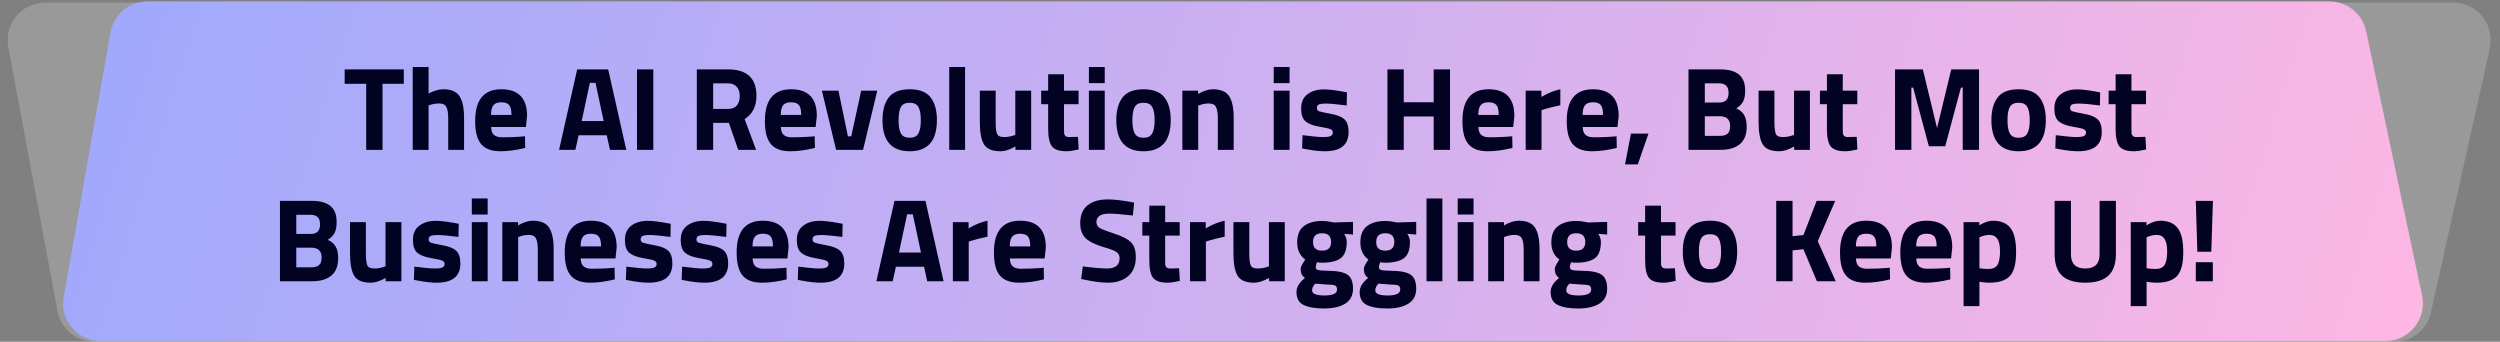
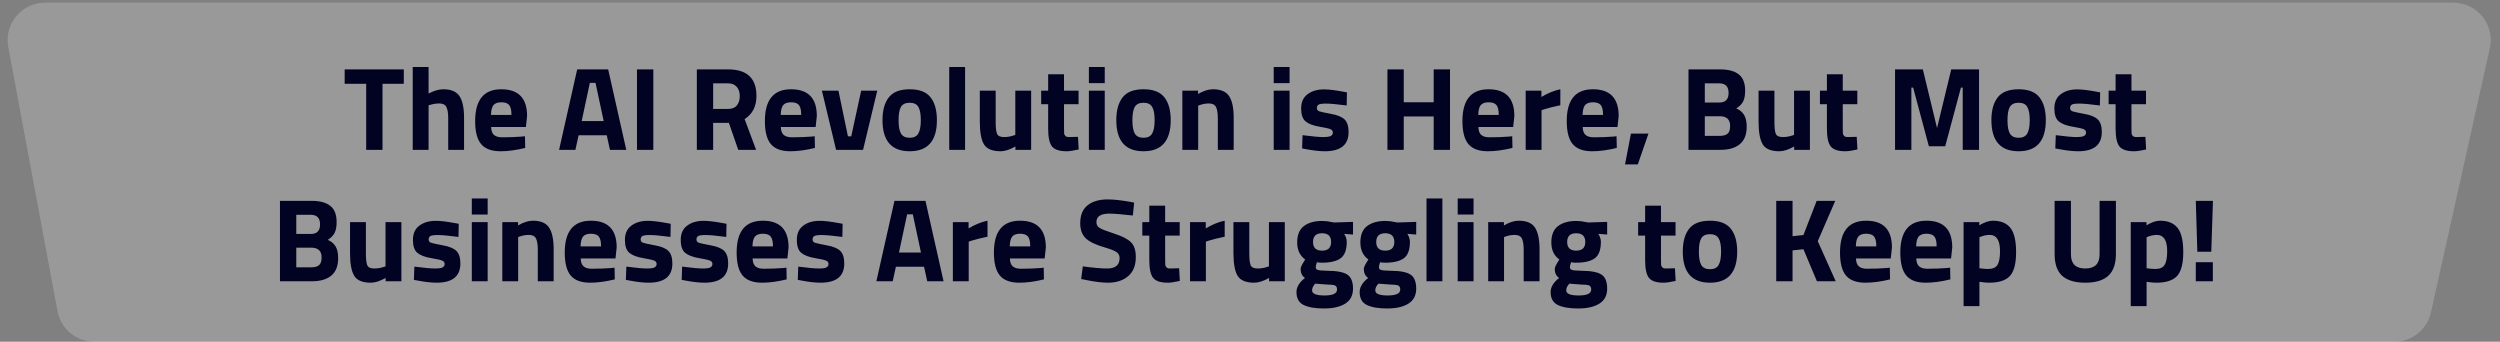
<svg xmlns="http://www.w3.org/2000/svg" width="951" height="130" viewBox="0 0 951 130" fill="none">
  <rect x="0" y="0" width="951" height="130" fill="#808080" stroke="none" />
  <path d="M17.166 1L933.208 1C942.336 1 949.114 9.456 947.128 18.366L924.724 118.842C923.27 125.362 917.485 130 910.804 130H35.897C29.028 130 23.135 125.104 21.876 118.352L3.146 17.876C1.511 9.103 8.242 1 17.166 1Z" fill="white" fill-opacity="0.2" />
-   <path d="M38.272 129.71L907.414 129.71C916.479 129.71 923.244 121.364 921.367 112.495L900.069 11.853C898.674 5.261 892.855 0.544 886.116 0.544H56.078C49.16 0.544 43.239 5.509 42.034 12.322L24.228 112.963C22.682 121.698 29.401 129.71 38.272 129.71Z" fill="url(#paint0_linear_103_73)" />
  <path d="M131.108 31.888V26.398H153.608V31.888H145.508V56.998H139.298V31.888H131.108ZM163.03 56.998H157V25.498H163.03V35.578C165.1 34.498 166.96 33.958 168.61 33.958C171.61 33.958 173.68 34.843 174.82 36.613C175.96 38.383 176.53 41.113 176.53 44.803V56.998H170.5V44.938C170.5 43.048 170.275 41.653 169.825 40.753C169.375 39.823 168.475 39.358 167.125 39.358C165.955 39.358 164.785 39.538 163.615 39.898L163.03 40.078V56.998ZM186.823 48.313C186.853 49.693 187.213 50.698 187.903 51.328C188.623 51.928 189.643 52.228 190.963 52.228C193.753 52.228 196.243 52.138 198.433 51.958L199.693 51.823L199.783 56.278C196.333 57.118 193.213 57.538 190.423 57.538C187.033 57.538 184.573 56.638 183.043 54.838C181.513 53.038 180.748 50.113 180.748 46.063C180.748 37.993 184.063 33.958 190.693 33.958C197.233 33.958 200.503 37.348 200.503 44.128L200.053 48.313H186.823ZM194.563 43.723C194.563 41.923 194.278 40.678 193.708 39.988C193.138 39.268 192.133 38.908 190.693 38.908C189.283 38.908 188.278 39.283 187.678 40.033C187.108 40.753 186.808 41.983 186.778 43.723H194.563ZM212.675 56.998L219.56 26.398H231.35L238.235 56.998H232.025L230.81 51.463H220.1L218.885 56.998H212.675ZM224.375 31.528L221.27 46.063H229.64L226.535 31.528H224.375ZM242.31 56.998V26.398H248.52V56.998H242.31ZM271.284 46.738V56.998H265.074V26.398H276.954C284.154 26.398 287.754 29.758 287.754 36.478C287.754 40.468 286.254 43.408 283.254 45.298L287.619 56.998H280.824L277.269 46.738H271.284ZM277.044 41.428C278.514 41.428 279.609 40.978 280.329 40.078C281.049 39.178 281.409 37.993 281.409 36.523C281.409 35.053 281.019 33.883 280.239 33.013C279.489 32.143 278.394 31.708 276.954 31.708H271.284V41.428H277.044ZM297.038 48.313C297.068 49.693 297.428 50.698 298.118 51.328C298.838 51.928 299.858 52.228 301.178 52.228C303.968 52.228 306.458 52.138 308.648 51.958L309.908 51.823L309.998 56.278C306.548 57.118 303.428 57.538 300.638 57.538C297.248 57.538 294.788 56.638 293.258 54.838C291.728 53.038 290.963 50.113 290.963 46.063C290.963 37.993 294.278 33.958 300.908 33.958C307.448 33.958 310.718 37.348 310.718 44.128L310.268 48.313H297.038ZM304.778 43.723C304.778 41.923 304.493 40.678 303.923 39.988C303.353 39.268 302.348 38.908 300.908 38.908C299.498 38.908 298.493 39.283 297.893 40.033C297.323 40.753 297.023 41.983 296.993 43.723H304.778ZM312.649 34.498H318.949L322.549 51.868H323.809L327.589 34.498H333.709L328.309 56.998H318.049L312.649 34.498ZM338.083 37.063C339.673 34.993 342.328 33.958 346.048 33.958C349.768 33.958 352.423 34.993 354.013 37.063C355.603 39.103 356.398 41.983 356.398 45.703C356.398 53.593 352.948 57.538 346.048 57.538C339.148 57.538 335.698 53.593 335.698 45.703C335.698 41.983 336.493 39.103 338.083 37.063ZM342.718 50.788C343.348 51.868 344.458 52.408 346.048 52.408C347.638 52.408 348.733 51.868 349.333 50.788C349.963 49.708 350.278 48.013 350.278 45.703C350.278 43.393 349.963 41.713 349.333 40.663C348.733 39.613 347.638 39.088 346.048 39.088C344.458 39.088 343.348 39.613 342.718 40.663C342.118 41.713 341.818 43.393 341.818 45.703C341.818 48.013 342.118 49.708 342.718 50.788ZM361.088 56.998V25.498H367.118V56.998H361.088ZM386.222 34.498H392.252V56.998H386.267V55.738C384.107 56.938 382.232 57.538 380.642 57.538C377.522 57.538 375.422 56.683 374.342 54.973C373.262 53.233 372.722 50.338 372.722 46.288V34.498H378.752V46.378C378.752 48.598 378.932 50.113 379.292 50.923C379.652 51.733 380.522 52.138 381.902 52.138C383.222 52.138 384.467 51.928 385.637 51.508L386.222 51.328V34.498ZM410.285 39.628H404.75V48.853C404.75 49.753 404.765 50.398 404.795 50.788C404.855 51.148 405.02 51.463 405.29 51.733C405.59 52.003 406.04 52.138 406.64 52.138L410.06 52.048L410.33 56.863C408.32 57.313 406.79 57.538 405.74 57.538C403.04 57.538 401.195 56.938 400.205 55.738C399.215 54.508 398.72 52.258 398.72 48.988V39.628H396.065V34.498H398.72V28.243H404.75V34.498H410.285V39.628ZM414.212 56.998V34.498H420.242V56.998H414.212ZM414.212 31.618V25.498H420.242V31.618H414.212ZM427.028 37.063C428.618 34.993 431.273 33.958 434.993 33.958C438.713 33.958 441.368 34.993 442.958 37.063C444.548 39.103 445.343 41.983 445.343 45.703C445.343 53.593 441.893 57.538 434.993 57.538C428.093 57.538 424.643 53.593 424.643 45.703C424.643 41.983 425.438 39.103 427.028 37.063ZM431.663 50.788C432.293 51.868 433.403 52.408 434.993 52.408C436.583 52.408 437.678 51.868 438.278 50.788C438.908 49.708 439.223 48.013 439.223 45.703C439.223 43.393 438.908 41.713 438.278 40.663C437.678 39.613 436.583 39.088 434.993 39.088C433.403 39.088 432.293 39.613 431.663 40.663C431.063 41.713 430.763 43.393 430.763 45.703C430.763 48.013 431.063 49.708 431.663 50.788ZM455.794 56.998H449.764V34.498H455.749V35.758C457.789 34.558 459.664 33.958 461.374 33.958C464.374 33.958 466.444 34.843 467.584 36.613C468.724 38.383 469.294 41.113 469.294 44.803V56.998H463.264V44.983C463.264 43.063 463.039 41.653 462.589 40.753C462.139 39.823 461.239 39.358 459.889 39.358C458.659 39.358 457.474 39.568 456.334 39.988L455.794 40.168V56.998ZM484.524 56.998V34.498H490.554V56.998H484.524ZM484.524 31.618V25.498H490.554V31.618H484.524ZM512.281 40.123C508.561 39.643 505.951 39.403 504.451 39.403C502.981 39.403 502.021 39.538 501.571 39.808C501.151 40.078 500.941 40.513 500.941 41.113C500.941 41.683 501.226 42.088 501.796 42.328C502.396 42.538 503.896 42.868 506.296 43.318C508.726 43.738 510.451 44.443 511.471 45.433C512.491 46.423 513.001 48.028 513.001 50.248C513.001 55.108 509.986 57.538 503.956 57.538C501.976 57.538 499.576 57.268 496.756 56.728L495.316 56.458L495.496 51.418C499.216 51.898 501.796 52.138 503.236 52.138C504.706 52.138 505.696 52.003 506.206 51.733C506.746 51.433 507.016 50.998 507.016 50.428C507.016 49.858 506.731 49.438 506.161 49.168C505.621 48.898 504.181 48.568 501.841 48.178C499.531 47.788 497.806 47.128 496.666 46.198C495.526 45.268 494.956 43.618 494.956 41.248C494.956 38.848 495.766 37.048 497.386 35.848C499.006 34.618 501.091 34.003 503.641 34.003C505.411 34.003 507.826 34.288 510.886 34.858L512.371 35.128L512.281 40.123ZM545.374 56.998V44.308H533.989V56.998H527.779V26.398H533.989V38.908H545.374V26.398H551.584V56.998H545.374ZM562.38 48.313C562.41 49.693 562.77 50.698 563.46 51.328C564.18 51.928 565.2 52.228 566.52 52.228C569.31 52.228 571.8 52.138 573.99 51.958L575.25 51.823L575.34 56.278C571.89 57.118 568.77 57.538 565.98 57.538C562.59 57.538 560.13 56.638 558.6 54.838C557.07 53.038 556.305 50.113 556.305 46.063C556.305 37.993 559.62 33.958 566.25 33.958C572.79 33.958 576.06 37.348 576.06 44.128L575.61 48.313H562.38ZM570.12 43.723C570.12 41.923 569.835 40.678 569.265 39.988C568.695 39.268 567.69 38.908 566.25 38.908C564.84 38.908 563.835 39.283 563.235 40.033C562.665 40.753 562.365 41.983 562.335 43.723H570.12ZM580.369 56.998V34.498H586.354V36.883C588.874 35.383 591.274 34.408 593.554 33.958V40.033C591.124 40.543 589.039 41.068 587.299 41.608L586.399 41.923V56.998H580.369ZM602.062 48.313C602.092 49.693 602.452 50.698 603.142 51.328C603.862 51.928 604.882 52.228 606.202 52.228C608.992 52.228 611.482 52.138 613.672 51.958L614.932 51.823L615.022 56.278C611.572 57.118 608.452 57.538 605.662 57.538C602.272 57.538 599.812 56.638 598.282 54.838C596.752 53.038 595.987 50.113 595.987 46.063C595.987 37.993 599.302 33.958 605.932 33.958C612.472 33.958 615.742 37.348 615.742 44.128L615.292 48.313H602.062ZM609.802 43.723C609.802 41.923 609.517 40.678 608.947 39.988C608.377 39.268 607.372 38.908 605.932 38.908C604.522 38.908 603.517 39.283 602.917 40.033C602.347 40.753 602.047 41.983 602.017 43.723H609.802ZM618.162 62.533L620.412 50.833H627.072L623.022 62.533H618.162ZM642.301 26.398H654.316C657.496 26.398 659.881 27.043 661.471 28.333C663.061 29.593 663.856 31.648 663.856 34.498C663.856 36.208 663.601 37.573 663.091 38.593C662.581 39.583 661.711 40.468 660.481 41.248C661.831 41.818 662.821 42.643 663.451 43.723C664.111 44.803 664.441 46.303 664.441 48.223C664.441 51.193 663.571 53.398 661.831 54.838C660.091 56.278 657.646 56.998 654.496 56.998H642.301V26.398ZM654.181 44.218H648.511V51.688H654.181C655.531 51.688 656.521 51.418 657.151 50.878C657.811 50.338 658.141 49.348 658.141 47.908C658.141 45.448 656.821 44.218 654.181 44.218ZM654.001 31.708H648.511V38.998H654.046C656.386 38.998 657.556 37.783 657.556 35.353C657.556 32.923 656.371 31.708 654.001 31.708ZM682.458 34.498H688.488V56.998H682.503V55.738C680.343 56.938 678.468 57.538 676.878 57.538C673.758 57.538 671.658 56.683 670.578 54.973C669.498 53.233 668.958 50.338 668.958 46.288V34.498H674.988V46.378C674.988 48.598 675.168 50.113 675.528 50.923C675.888 51.733 676.758 52.138 678.138 52.138C679.458 52.138 680.703 51.928 681.873 51.508L682.458 51.328V34.498ZM706.521 39.628H700.986V48.853C700.986 49.753 701.001 50.398 701.031 50.788C701.091 51.148 701.256 51.463 701.526 51.733C701.826 52.003 702.276 52.138 702.876 52.138L706.296 52.048L706.566 56.863C704.556 57.313 703.026 57.538 701.976 57.538C699.276 57.538 697.431 56.938 696.441 55.738C695.451 54.508 694.956 52.258 694.956 48.988V39.628H692.301V34.498H694.956V28.243H700.986V34.498H706.521V39.628ZM720.875 56.998V26.398H731.45L736.85 48.718L742.25 26.398H752.825V56.998H746.615V33.328H745.94L739.955 55.648H733.745L727.76 33.328H727.085V56.998H720.875ZM759.914 37.063C761.504 34.993 764.159 33.958 767.879 33.958C771.599 33.958 774.254 34.993 775.844 37.063C777.434 39.103 778.229 41.983 778.229 45.703C778.229 53.593 774.779 57.538 767.879 57.538C760.979 57.538 757.529 53.593 757.529 45.703C757.529 41.983 758.324 39.103 759.914 37.063ZM764.549 50.788C765.179 51.868 766.289 52.408 767.879 52.408C769.469 52.408 770.564 51.868 771.164 50.788C771.794 49.708 772.109 48.013 772.109 45.703C772.109 43.393 771.794 41.713 771.164 40.663C770.564 39.613 769.469 39.088 767.879 39.088C766.289 39.088 765.179 39.613 764.549 40.663C763.949 41.713 763.649 43.393 763.649 45.703C763.649 48.013 763.949 49.708 764.549 50.788ZM798.804 40.123C795.084 39.643 792.474 39.403 790.974 39.403C789.504 39.403 788.544 39.538 788.094 39.808C787.674 40.078 787.464 40.513 787.464 41.113C787.464 41.683 787.749 42.088 788.319 42.328C788.919 42.538 790.419 42.868 792.819 43.318C795.249 43.738 796.974 44.443 797.994 45.433C799.014 46.423 799.524 48.028 799.524 50.248C799.524 55.108 796.509 57.538 790.479 57.538C788.499 57.538 786.099 57.268 783.279 56.728L781.839 56.458L782.019 51.418C785.739 51.898 788.319 52.138 789.759 52.138C791.229 52.138 792.219 52.003 792.729 51.733C793.269 51.433 793.539 50.998 793.539 50.428C793.539 49.858 793.254 49.438 792.684 49.168C792.144 48.898 790.704 48.568 788.364 48.178C786.054 47.788 784.329 47.128 783.189 46.198C782.049 45.268 781.479 43.618 781.479 41.248C781.479 38.848 782.289 37.048 783.909 35.848C785.529 34.618 787.614 34.003 790.164 34.003C791.934 34.003 794.349 34.288 797.409 34.858L798.894 35.128L798.804 40.123ZM816.34 39.628H810.805V48.853C810.805 49.753 810.82 50.398 810.85 50.788C810.91 51.148 811.075 51.463 811.345 51.733C811.645 52.003 812.095 52.138 812.695 52.138L816.115 52.048L816.385 56.863C814.375 57.313 812.845 57.538 811.795 57.538C809.095 57.538 807.25 56.938 806.26 55.738C805.27 54.508 804.775 52.258 804.775 48.988V39.628H802.12V34.498H804.775V28.243H810.805V34.498H816.34V39.628ZM106.497 76.398H118.512C121.692 76.398 124.077 77.043 125.667 78.333C127.257 79.593 128.052 81.648 128.052 84.498C128.052 86.208 127.797 87.573 127.287 88.593C126.777 89.583 125.907 90.468 124.677 91.248C126.027 91.818 127.017 92.643 127.647 93.723C128.307 94.803 128.637 96.303 128.637 98.223C128.637 101.193 127.767 103.398 126.027 104.838C124.287 106.278 121.842 106.998 118.692 106.998H106.497V76.398ZM118.377 94.218H112.707V101.688H118.377C119.727 101.688 120.717 101.418 121.347 100.878C122.007 100.338 122.337 99.348 122.337 97.908C122.337 95.448 121.017 94.218 118.377 94.218ZM118.197 81.708H112.707V88.998H118.242C120.582 88.998 121.752 87.783 121.752 85.353C121.752 82.923 120.567 81.708 118.197 81.708ZM146.654 84.498H152.684V106.998H146.699V105.738C144.539 106.938 142.664 107.538 141.074 107.538C137.954 107.538 135.854 106.683 134.774 104.973C133.694 103.233 133.154 100.338 133.154 96.288V84.498H139.184V96.378C139.184 98.598 139.364 100.113 139.724 100.923C140.084 101.733 140.954 102.138 142.334 102.138C143.654 102.138 144.899 101.928 146.069 101.508L146.654 101.328V84.498ZM174.407 90.123C170.687 89.643 168.077 89.403 166.577 89.403C165.107 89.403 164.147 89.538 163.697 89.808C163.277 90.078 163.067 90.513 163.067 91.113C163.067 91.683 163.352 92.088 163.922 92.328C164.522 92.538 166.022 92.868 168.422 93.318C170.852 93.738 172.577 94.443 173.597 95.433C174.617 96.423 175.127 98.028 175.127 100.248C175.127 105.108 172.112 107.538 166.082 107.538C164.102 107.538 161.702 107.268 158.882 106.728L157.442 106.458L157.622 101.418C161.342 101.898 163.922 102.138 165.362 102.138C166.832 102.138 167.822 102.003 168.332 101.733C168.872 101.433 169.142 100.998 169.142 100.428C169.142 99.858 168.857 99.438 168.287 99.168C167.747 98.898 166.307 98.568 163.967 98.178C161.657 97.788 159.932 97.128 158.792 96.198C157.652 95.268 157.082 93.618 157.082 91.248C157.082 88.848 157.892 87.048 159.512 85.848C161.132 84.618 163.217 84.003 165.767 84.003C167.537 84.003 169.952 84.288 173.012 84.858L174.497 85.128L174.407 90.123ZM179.478 106.998V84.498H185.508V106.998H179.478ZM179.478 81.618V75.498H185.508V81.618H179.478ZM197.11 106.998H191.08V84.498H197.065V85.758C199.105 84.558 200.98 83.958 202.69 83.958C205.69 83.958 207.76 84.843 208.9 86.613C210.04 88.383 210.61 91.113 210.61 94.803V106.998H204.58V94.983C204.58 93.063 204.355 91.653 203.905 90.753C203.455 89.823 202.555 89.358 201.205 89.358C199.975 89.358 198.79 89.568 197.65 89.988L197.11 90.168V106.998ZM220.903 98.313C220.933 99.693 221.293 100.698 221.983 101.328C222.703 101.928 223.723 102.228 225.043 102.228C227.833 102.228 230.323 102.138 232.513 101.958L233.773 101.823L233.863 106.278C230.413 107.118 227.293 107.538 224.503 107.538C221.113 107.538 218.653 106.638 217.123 104.838C215.593 103.038 214.828 100.113 214.828 96.063C214.828 87.993 218.143 83.958 224.773 83.958C231.313 83.958 234.583 87.348 234.583 94.128L234.133 98.313H220.903ZM228.643 93.723C228.643 91.923 228.358 90.678 227.788 89.988C227.218 89.268 226.213 88.908 224.773 88.908C223.363 88.908 222.358 89.283 221.758 90.033C221.188 90.753 220.888 91.983 220.858 93.723H228.643ZM255.047 90.123C251.327 89.643 248.717 89.403 247.217 89.403C245.747 89.403 244.787 89.538 244.337 89.808C243.917 90.078 243.707 90.513 243.707 91.113C243.707 91.683 243.992 92.088 244.562 92.328C245.162 92.538 246.662 92.868 249.062 93.318C251.492 93.738 253.217 94.443 254.237 95.433C255.257 96.423 255.767 98.028 255.767 100.248C255.767 105.108 252.752 107.538 246.722 107.538C244.742 107.538 242.342 107.268 239.522 106.728L238.082 106.458L238.262 101.418C241.982 101.898 244.562 102.138 246.002 102.138C247.472 102.138 248.462 102.003 248.972 101.733C249.512 101.433 249.782 100.998 249.782 100.428C249.782 99.858 249.497 99.438 248.927 99.168C248.387 98.898 246.947 98.568 244.607 98.178C242.297 97.788 240.572 97.128 239.432 96.198C238.292 95.268 237.722 93.618 237.722 91.248C237.722 88.848 238.532 87.048 240.152 85.848C241.772 84.618 243.857 84.003 246.407 84.003C248.177 84.003 250.592 84.288 253.652 84.858L255.137 85.128L255.047 90.123ZM276.273 90.123C272.553 89.643 269.943 89.403 268.443 89.403C266.973 89.403 266.013 89.538 265.563 89.808C265.143 90.078 264.933 90.513 264.933 91.113C264.933 91.683 265.218 92.088 265.788 92.328C266.388 92.538 267.888 92.868 270.288 93.318C272.718 93.738 274.443 94.443 275.463 95.433C276.483 96.423 276.993 98.028 276.993 100.248C276.993 105.108 273.978 107.538 267.948 107.538C265.968 107.538 263.568 107.268 260.748 106.728L259.308 106.458L259.488 101.418C263.208 101.898 265.788 102.138 267.228 102.138C268.698 102.138 269.688 102.003 270.198 101.733C270.738 101.433 271.008 100.998 271.008 100.428C271.008 99.858 270.723 99.438 270.153 99.168C269.613 98.898 268.173 98.568 265.833 98.178C263.523 97.788 261.798 97.128 260.658 96.198C259.518 95.268 258.948 93.618 258.948 91.248C258.948 88.848 259.758 87.048 261.378 85.848C262.998 84.618 265.083 84.003 267.633 84.003C269.403 84.003 271.818 84.288 274.878 84.858L276.363 85.128L276.273 90.123ZM286.293 98.313C286.323 99.693 286.683 100.698 287.373 101.328C288.093 101.928 289.113 102.228 290.433 102.228C293.223 102.228 295.713 102.138 297.903 101.958L299.163 101.823L299.253 106.278C295.803 107.118 292.683 107.538 289.893 107.538C286.503 107.538 284.043 106.638 282.513 104.838C280.983 103.038 280.218 100.113 280.218 96.063C280.218 87.993 283.533 83.958 290.163 83.958C296.703 83.958 299.973 87.348 299.973 94.128L299.523 98.313H286.293ZM294.033 93.723C294.033 91.923 293.748 90.678 293.178 89.988C292.608 89.268 291.603 88.908 290.163 88.908C288.753 88.908 287.748 89.283 287.148 90.033C286.578 90.753 286.278 91.983 286.248 93.723H294.033ZM320.438 90.123C316.718 89.643 314.108 89.403 312.608 89.403C311.138 89.403 310.178 89.538 309.728 89.808C309.308 90.078 309.098 90.513 309.098 91.113C309.098 91.683 309.383 92.088 309.953 92.328C310.553 92.538 312.053 92.868 314.453 93.318C316.883 93.738 318.608 94.443 319.628 95.433C320.648 96.423 321.158 98.028 321.158 100.248C321.158 105.108 318.143 107.538 312.113 107.538C310.133 107.538 307.733 107.268 304.913 106.728L303.473 106.458L303.653 101.418C307.373 101.898 309.953 102.138 311.393 102.138C312.863 102.138 313.853 102.003 314.363 101.733C314.903 101.433 315.173 100.998 315.173 100.428C315.173 99.858 314.888 99.438 314.318 99.168C313.778 98.898 312.338 98.568 309.998 98.178C307.688 97.788 305.963 97.128 304.823 96.198C303.683 95.268 303.113 93.618 303.113 91.248C303.113 88.848 303.923 87.048 305.543 85.848C307.163 84.618 309.248 84.003 311.798 84.003C313.568 84.003 315.983 84.288 319.043 84.858L320.528 85.128L320.438 90.123ZM333.371 106.998L340.256 76.398H352.046L358.931 106.998H352.721L351.506 101.463H340.796L339.581 106.998H333.371ZM345.071 81.528L341.966 96.063H350.336L347.231 81.528H345.071ZM362.466 106.998V84.498H368.451V86.883C370.971 85.383 373.371 84.408 375.651 83.958V90.033C373.221 90.543 371.136 91.068 369.396 91.608L368.496 91.923V106.998H362.466ZM384.159 98.313C384.189 99.693 384.549 100.698 385.239 101.328C385.959 101.928 386.979 102.228 388.299 102.228C391.089 102.228 393.579 102.138 395.769 101.958L397.029 101.823L397.119 106.278C393.669 107.118 390.549 107.538 387.759 107.538C384.369 107.538 381.909 106.638 380.379 104.838C378.849 103.038 378.084 100.113 378.084 96.063C378.084 87.993 381.399 83.958 388.029 83.958C394.569 83.958 397.839 87.348 397.839 94.128L397.389 98.313H384.159ZM391.899 93.723C391.899 91.923 391.614 90.678 391.044 89.988C390.474 89.268 389.469 88.908 388.029 88.908C386.619 88.908 385.614 89.283 385.014 90.033C384.444 90.753 384.144 91.983 384.114 93.723H391.899ZM421.982 81.258C418.712 81.258 417.077 82.338 417.077 84.498C417.077 85.458 417.482 86.193 418.292 86.703C419.102 87.213 420.992 87.948 423.962 88.908C426.962 89.868 429.062 90.963 430.262 92.193C431.462 93.393 432.062 95.253 432.062 97.773C432.062 100.983 431.087 103.413 429.137 105.063C427.187 106.713 424.637 107.538 421.487 107.538C419.147 107.538 416.282 107.178 412.892 106.458L411.272 106.143L411.902 101.328C415.922 101.868 418.997 102.138 421.127 102.138C424.307 102.138 425.897 100.818 425.897 98.178C425.897 97.218 425.522 96.468 424.772 95.928C424.052 95.388 422.597 94.803 420.407 94.173C416.927 93.183 414.467 92.013 413.027 90.663C411.617 89.283 410.912 87.378 410.912 84.948C410.912 81.888 411.842 79.608 413.702 78.108C415.562 76.608 418.112 75.858 421.352 75.858C423.572 75.858 426.392 76.158 429.812 76.758L431.432 77.073L430.937 81.978C426.707 81.498 423.722 81.258 421.982 81.258ZM448.759 89.628H443.224V98.853C443.224 99.753 443.239 100.398 443.269 100.788C443.329 101.148 443.494 101.463 443.764 101.733C444.064 102.003 444.514 102.138 445.114 102.138L448.534 102.048L448.804 106.863C446.794 107.313 445.264 107.538 444.214 107.538C441.514 107.538 439.669 106.938 438.679 105.738C437.689 104.508 437.194 102.258 437.194 98.988V89.628H434.539V84.498H437.194V78.243H443.224V84.498H448.759V89.628ZM452.686 106.998V84.498H458.671V86.883C461.191 85.383 463.591 84.408 465.871 83.958V90.033C463.441 90.543 461.356 91.068 459.616 91.608L458.716 91.923V106.998H452.686ZM482.704 84.498H488.734V106.998H482.749V105.738C480.589 106.938 478.714 107.538 477.124 107.538C474.004 107.538 471.904 106.683 470.824 104.973C469.744 103.233 469.204 100.338 469.204 96.288V84.498H475.234V96.378C475.234 98.598 475.414 100.113 475.774 100.923C476.134 101.733 477.004 102.138 478.384 102.138C479.704 102.138 480.949 101.928 482.119 101.508L482.704 101.328V84.498ZM514.687 109.788C514.687 112.368 513.697 114.273 511.717 115.503C509.737 116.733 507.052 117.348 503.662 117.348C500.302 117.348 497.707 116.898 495.877 115.998C494.077 115.098 493.177 113.463 493.177 111.093C493.177 109.203 494.257 107.418 496.417 105.738C495.307 104.988 494.752 103.848 494.752 102.318C494.752 101.718 495.202 100.728 496.102 99.348L496.507 98.718C494.467 97.248 493.447 95.088 493.447 92.238C493.447 89.358 494.302 87.273 496.012 85.983C497.752 84.693 500.047 84.048 502.897 84.048C504.187 84.048 505.462 84.198 506.722 84.498L507.442 84.633L514.687 84.408V89.223L511.312 88.953C511.972 89.973 512.302 90.993 512.302 92.013C512.302 95.013 511.537 97.083 510.007 98.223C508.477 99.363 506.077 99.933 502.807 99.933C502.117 99.933 501.502 99.873 500.962 99.753C500.662 100.533 500.512 101.178 500.512 101.688C500.512 102.168 500.767 102.498 501.277 102.678C501.787 102.858 502.987 102.963 504.877 102.993C508.657 103.023 511.237 103.533 512.617 104.523C513.997 105.483 514.687 107.238 514.687 109.788ZM499.117 110.463C499.117 111.753 500.692 112.398 503.842 112.398C507.022 112.398 508.612 111.648 508.612 110.148C508.612 109.338 508.342 108.813 507.802 108.573C507.262 108.363 506.122 108.243 504.382 108.213L500.332 107.898C499.522 108.708 499.117 109.563 499.117 110.463ZM499.477 92.058C499.477 94.248 500.617 95.343 502.897 95.343C505.207 95.343 506.362 94.248 506.362 92.058C506.362 89.838 505.207 88.728 502.897 88.728C500.617 88.728 499.477 89.838 499.477 92.058ZM538.725 109.788C538.725 112.368 537.735 114.273 535.755 115.503C533.775 116.733 531.09 117.348 527.7 117.348C524.34 117.348 521.745 116.898 519.915 115.998C518.115 115.098 517.215 113.463 517.215 111.093C517.215 109.203 518.295 107.418 520.455 105.738C519.345 104.988 518.79 103.848 518.79 102.318C518.79 101.718 519.24 100.728 520.14 99.348L520.545 98.718C518.505 97.248 517.485 95.088 517.485 92.238C517.485 89.358 518.34 87.273 520.05 85.983C521.79 84.693 524.085 84.048 526.935 84.048C528.225 84.048 529.5 84.198 530.76 84.498L531.48 84.633L538.725 84.408V89.223L535.35 88.953C536.01 89.973 536.34 90.993 536.34 92.013C536.34 95.013 535.575 97.083 534.045 98.223C532.515 99.363 530.115 99.933 526.845 99.933C526.155 99.933 525.54 99.873 525 99.753C524.7 100.533 524.55 101.178 524.55 101.688C524.55 102.168 524.805 102.498 525.315 102.678C525.825 102.858 527.025 102.963 528.915 102.993C532.695 103.023 535.275 103.533 536.655 104.523C538.035 105.483 538.725 107.238 538.725 109.788ZM523.155 110.463C523.155 111.753 524.73 112.398 527.88 112.398C531.06 112.398 532.65 111.648 532.65 110.148C532.65 109.338 532.38 108.813 531.84 108.573C531.3 108.363 530.16 108.243 528.42 108.213L524.37 107.898C523.56 108.708 523.155 109.563 523.155 110.463ZM523.515 92.058C523.515 94.248 524.655 95.343 526.935 95.343C529.245 95.343 530.4 94.248 530.4 92.058C530.4 89.838 529.245 88.728 526.935 88.728C524.655 88.728 523.515 89.838 523.515 92.058ZM542.648 106.998V75.498H548.678V106.998H542.648ZM554.507 106.998V84.498H560.537V106.998H554.507ZM554.507 81.618V75.498H560.537V81.618H554.507ZM572.139 106.998H566.109V84.498H572.094V85.758C574.134 84.558 576.009 83.958 577.719 83.958C580.719 83.958 582.789 84.843 583.929 86.613C585.069 88.383 585.639 91.113 585.639 94.803V106.998H579.609V94.983C579.609 93.063 579.384 91.653 578.934 90.753C578.484 89.823 577.584 89.358 576.234 89.358C575.004 89.358 573.819 89.568 572.679 89.988L572.139 90.168V106.998ZM611.367 109.788C611.367 112.368 610.377 114.273 608.397 115.503C606.417 116.733 603.732 117.348 600.342 117.348C596.982 117.348 594.387 116.898 592.557 115.998C590.757 115.098 589.857 113.463 589.857 111.093C589.857 109.203 590.937 107.418 593.097 105.738C591.987 104.988 591.432 103.848 591.432 102.318C591.432 101.718 591.882 100.728 592.782 99.348L593.187 98.718C591.147 97.248 590.127 95.088 590.127 92.238C590.127 89.358 590.982 87.273 592.692 85.983C594.432 84.693 596.727 84.048 599.577 84.048C600.867 84.048 602.142 84.198 603.402 84.498L604.122 84.633L611.367 84.408V89.223L607.992 88.953C608.652 89.973 608.982 90.993 608.982 92.013C608.982 95.013 608.217 97.083 606.687 98.223C605.157 99.363 602.757 99.933 599.487 99.933C598.797 99.933 598.182 99.873 597.642 99.753C597.342 100.533 597.192 101.178 597.192 101.688C597.192 102.168 597.447 102.498 597.957 102.678C598.467 102.858 599.667 102.963 601.557 102.993C605.337 103.023 607.917 103.533 609.297 104.523C610.677 105.483 611.367 107.238 611.367 109.788ZM595.797 110.463C595.797 111.753 597.372 112.398 600.522 112.398C603.702 112.398 605.292 111.648 605.292 110.148C605.292 109.338 605.022 108.813 604.482 108.573C603.942 108.363 602.802 108.243 601.062 108.213L597.012 107.898C596.202 108.708 595.797 109.563 595.797 110.463ZM596.157 92.058C596.157 94.248 597.297 95.343 599.577 95.343C601.887 95.343 603.042 94.248 603.042 92.058C603.042 89.838 601.887 88.728 599.577 88.728C597.297 88.728 596.157 89.838 596.157 92.058ZM637.373 89.628H631.838V98.853C631.838 99.753 631.853 100.398 631.883 100.788C631.943 101.148 632.108 101.463 632.378 101.733C632.678 102.003 633.128 102.138 633.728 102.138L637.148 102.048L637.418 106.863C635.408 107.313 633.878 107.538 632.828 107.538C630.128 107.538 628.283 106.938 627.293 105.738C626.303 104.508 625.808 102.258 625.808 98.988V89.628H623.153V84.498H625.808V78.243H631.838V84.498H637.373V89.628ZM642.514 87.063C644.104 84.993 646.759 83.958 650.479 83.958C654.199 83.958 656.854 84.993 658.444 87.063C660.034 89.103 660.829 91.983 660.829 95.703C660.829 103.593 657.379 107.538 650.479 107.538C643.579 107.538 640.129 103.593 640.129 95.703C640.129 91.983 640.924 89.103 642.514 87.063ZM647.149 100.788C647.779 101.868 648.889 102.408 650.479 102.408C652.069 102.408 653.164 101.868 653.764 100.788C654.394 99.708 654.709 98.013 654.709 95.703C654.709 93.393 654.394 91.713 653.764 90.663C653.164 89.613 652.069 89.088 650.479 89.088C648.889 89.088 647.779 89.613 647.149 90.663C646.549 91.713 646.249 93.393 646.249 95.703C646.249 98.013 646.549 99.708 647.149 100.788ZM681.887 106.998H675.677V76.398H681.887V89.853L686.027 89.403L691.067 76.398H698.132L691.472 91.743L698.312 106.998H691.157L686.027 94.803L681.887 95.253V106.998ZM706.015 98.313C706.045 99.693 706.405 100.698 707.095 101.328C707.815 101.928 708.835 102.228 710.155 102.228C712.945 102.228 715.435 102.138 717.625 101.958L718.885 101.823L718.975 106.278C715.525 107.118 712.405 107.538 709.615 107.538C706.225 107.538 703.765 106.638 702.235 104.838C700.705 103.038 699.94 100.113 699.94 96.063C699.94 87.993 703.255 83.958 709.885 83.958C716.425 83.958 719.695 87.348 719.695 94.128L719.245 98.313H706.015ZM713.755 93.723C713.755 91.923 713.47 90.678 712.9 89.988C712.33 89.268 711.325 88.908 709.885 88.908C708.475 88.908 707.47 89.283 706.87 90.033C706.3 90.753 706 91.983 705.97 93.723H713.755ZM728.954 98.313C728.984 99.693 729.344 100.698 730.034 101.328C730.754 101.928 731.774 102.228 733.094 102.228C735.884 102.228 738.374 102.138 740.564 101.958L741.824 101.823L741.914 106.278C738.464 107.118 735.344 107.538 732.554 107.538C729.164 107.538 726.704 106.638 725.174 104.838C723.644 103.038 722.879 100.113 722.879 96.063C722.879 87.993 726.194 83.958 732.824 83.958C739.364 83.958 742.634 87.348 742.634 94.128L742.184 98.313H728.954ZM736.694 93.723C736.694 91.923 736.409 90.678 735.839 89.988C735.269 89.268 734.264 88.908 732.824 88.908C731.414 88.908 730.409 89.283 729.809 90.033C729.239 90.753 728.939 91.983 728.909 93.723H736.694ZM746.944 116.448V84.498H752.929V85.713C754.879 84.543 756.589 83.958 758.059 83.958C761.089 83.958 763.324 84.873 764.764 86.703C766.204 88.503 766.924 91.578 766.924 95.928C766.924 100.278 766.129 103.308 764.539 105.018C762.949 106.698 760.339 107.538 756.709 107.538C755.719 107.538 754.654 107.448 753.514 107.268L752.974 107.178V116.448H746.944ZM756.889 89.358C755.779 89.358 754.654 89.583 753.514 90.033L752.974 90.258V102.048C754.324 102.228 755.419 102.318 756.259 102.318C757.999 102.318 759.184 101.808 759.814 100.788C760.474 99.768 760.804 98.028 760.804 95.568C760.804 91.428 759.499 89.358 756.889 89.358ZM787.789 96.783C787.789 100.353 789.604 102.138 793.234 102.138C796.864 102.138 798.679 100.353 798.679 96.783V76.398H804.889V96.648C804.889 100.398 803.914 103.158 801.964 104.928C800.044 106.668 797.134 107.538 793.234 107.538C789.334 107.538 786.409 106.668 784.459 104.928C782.539 103.158 781.579 100.398 781.579 96.648V76.398H787.789V96.783ZM810.533 116.448V84.498H816.518V85.713C818.468 84.543 820.178 83.958 821.648 83.958C824.678 83.958 826.913 84.873 828.353 86.703C829.793 88.503 830.513 91.578 830.513 95.928C830.513 100.278 829.718 103.308 828.128 105.018C826.538 106.698 823.928 107.538 820.298 107.538C819.308 107.538 818.243 107.448 817.103 107.268L816.563 107.178V116.448H810.533ZM820.478 89.358C819.368 89.358 818.243 89.583 817.103 90.033L816.563 90.258V102.048C817.913 102.228 819.008 102.318 819.848 102.318C821.588 102.318 822.773 101.808 823.403 100.788C824.063 99.768 824.393 98.028 824.393 95.568C824.393 91.428 823.088 89.358 820.478 89.358ZM835.28 106.998V99.753H841.76V106.998H835.28ZM835.865 95.748L835.28 76.398H841.805L841.175 95.748H835.865Z" fill="#020223" />
  <defs>
    <linearGradient id="paint0_linear_103_73" x1="932.689" y1="159.254" x2="67.556" y2="-113.224" gradientUnits="userSpaceOnUse">
      <stop stop-color="#FFB7E3" />
      <stop offset="1" stop-color="#9FA9FD" />
    </linearGradient>
  </defs>
</svg>